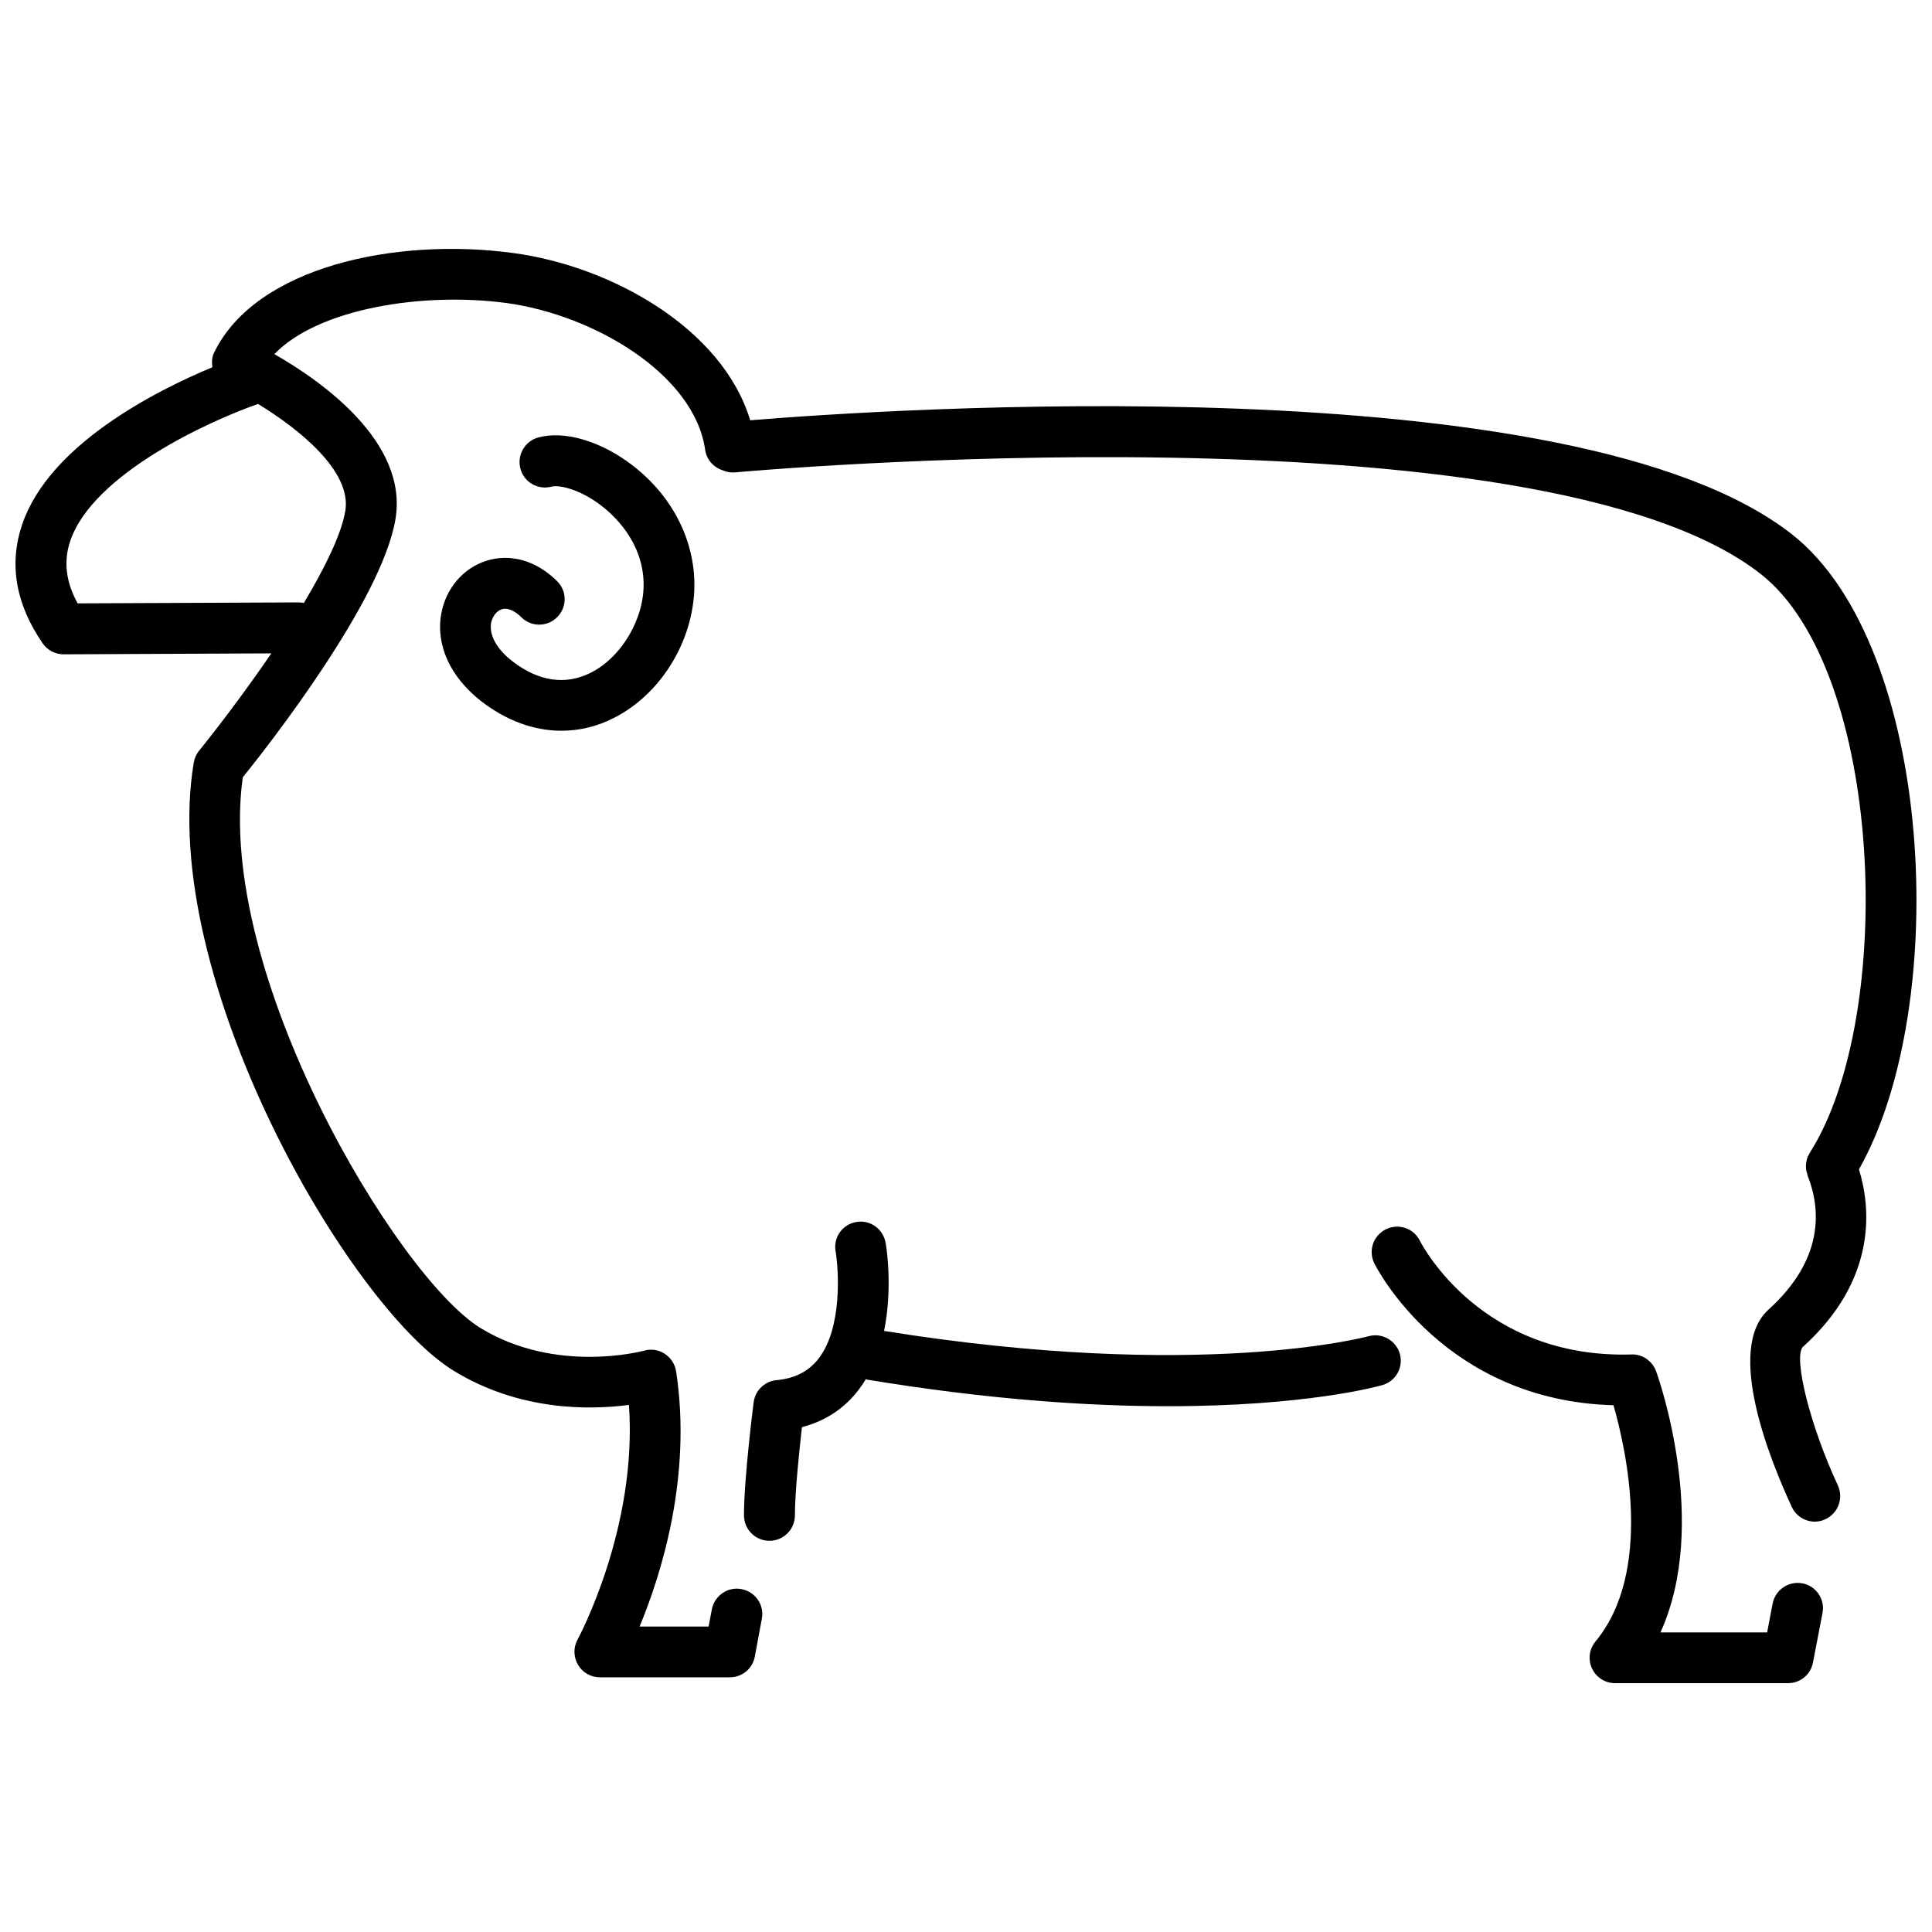
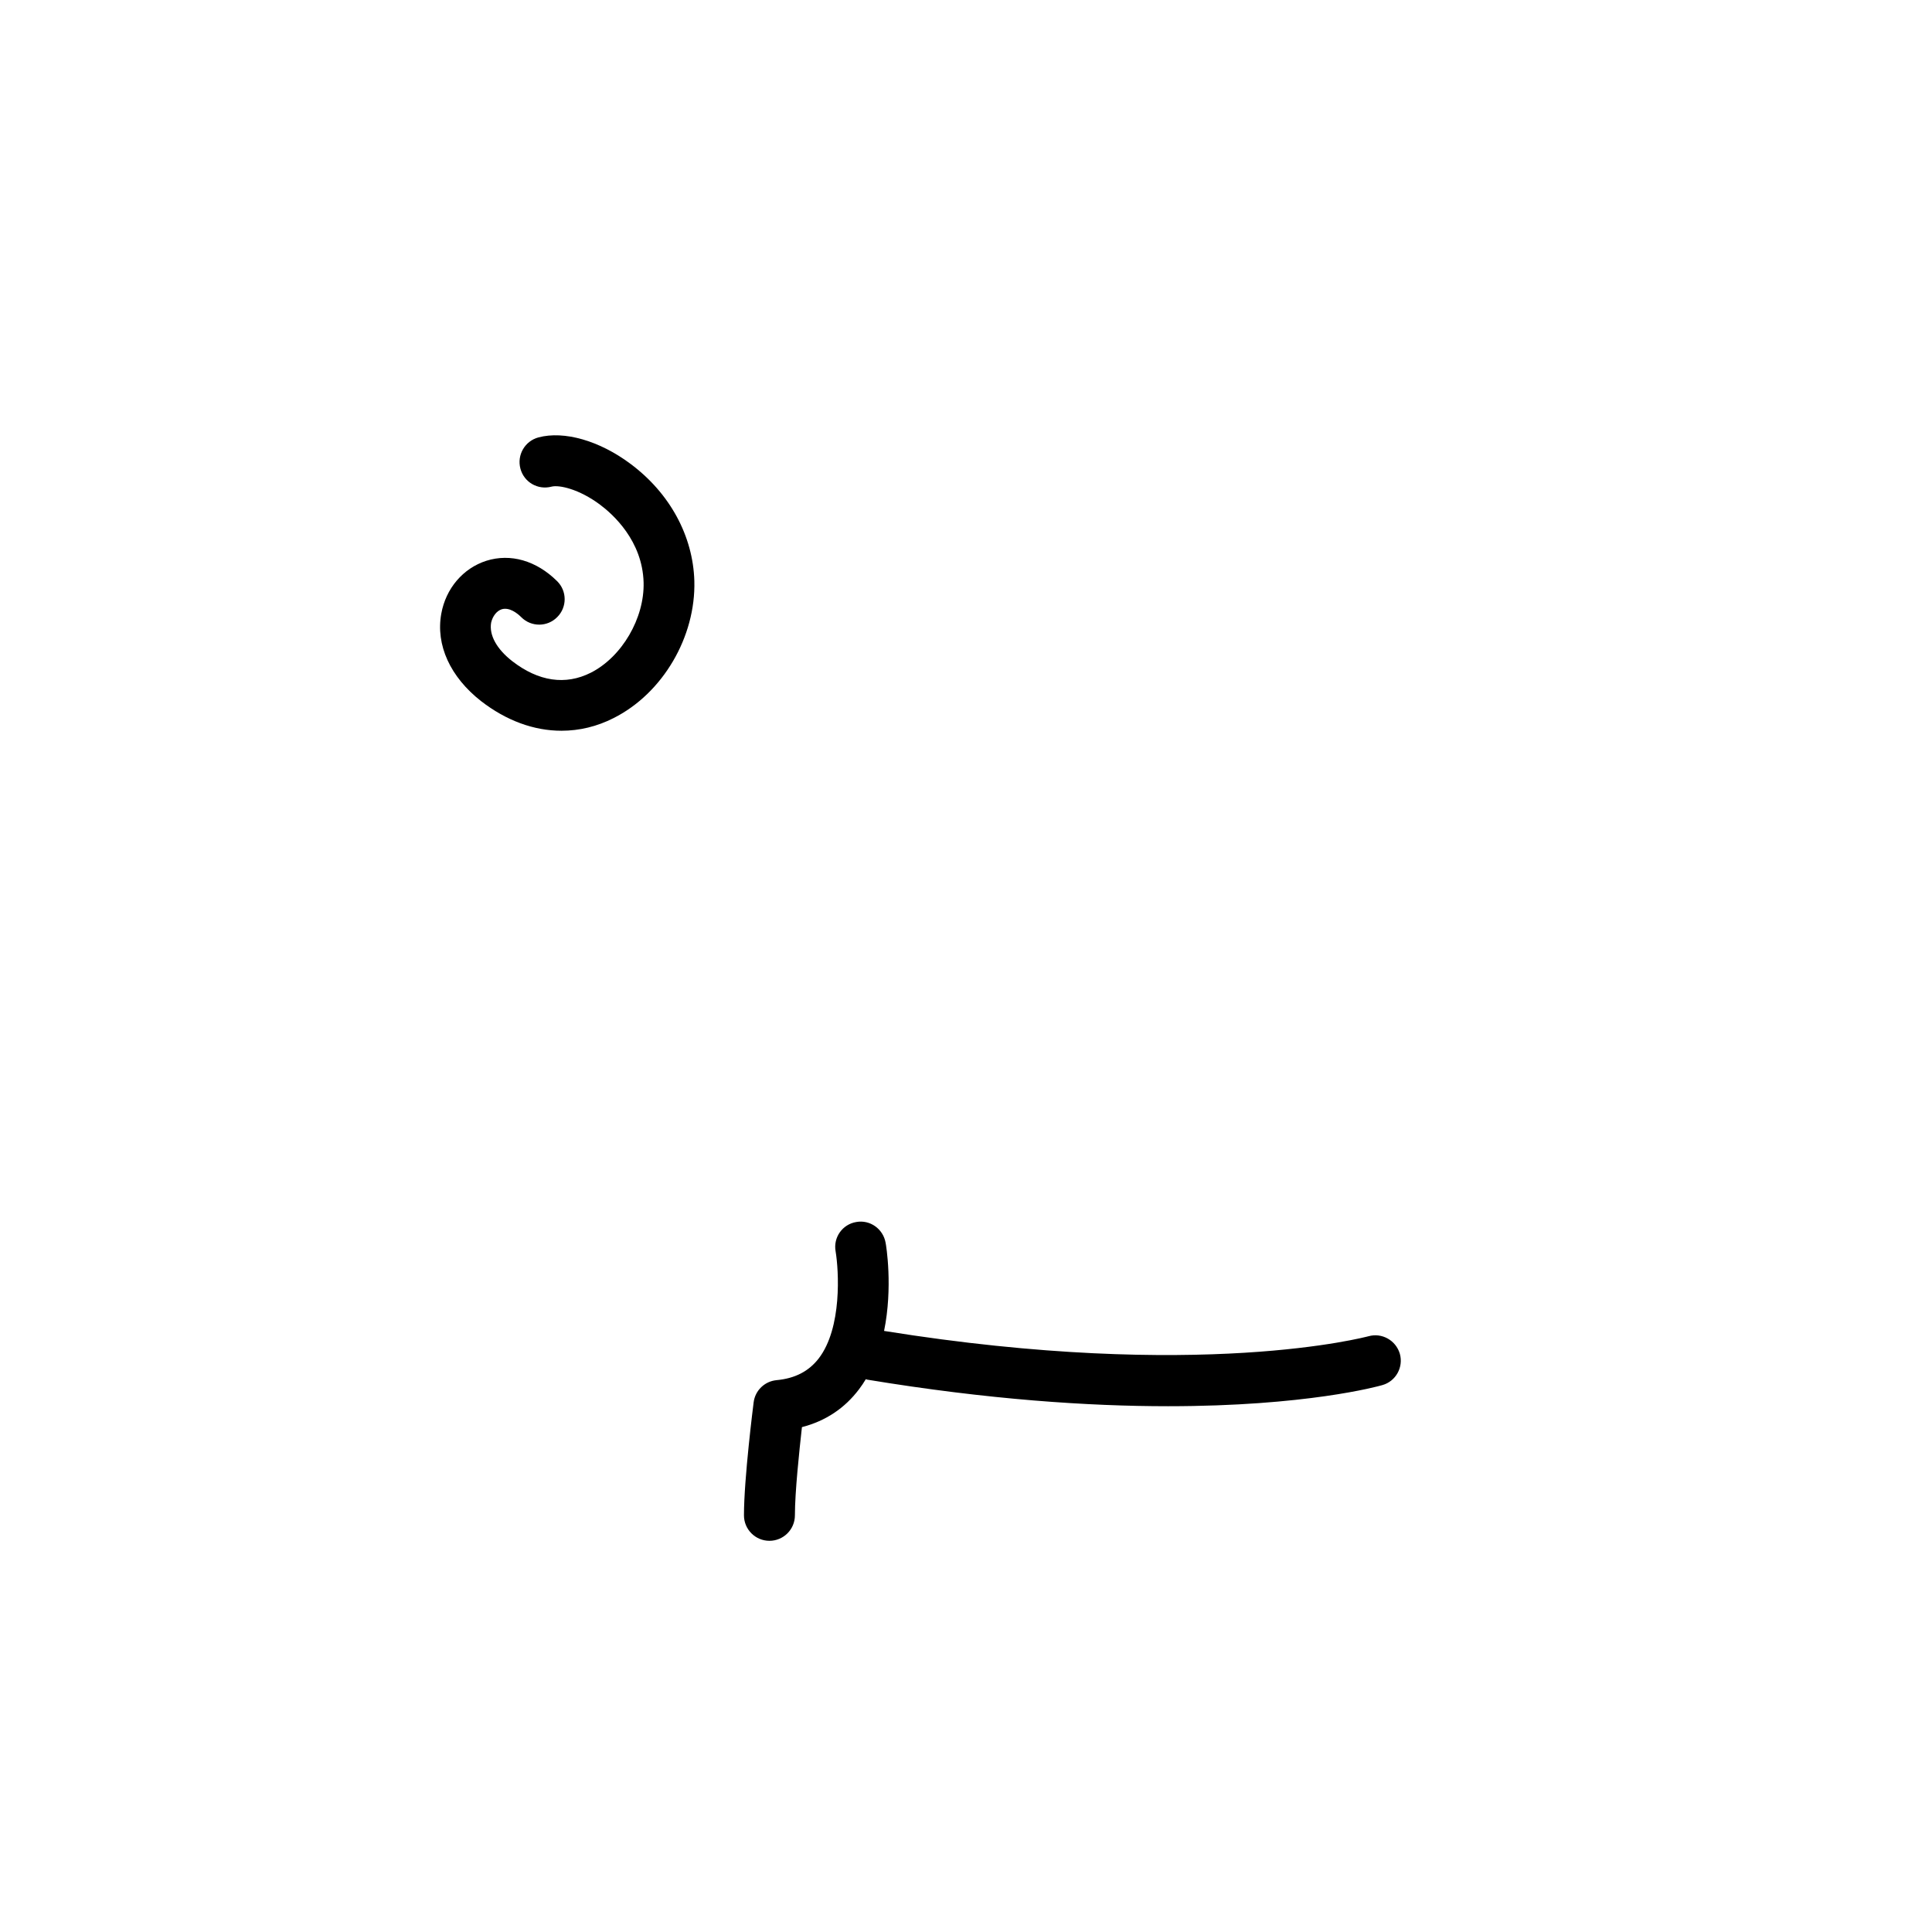
<svg xmlns="http://www.w3.org/2000/svg" width="800px" height="800px" version="1.1" viewBox="144 144 512 512">
  <defs>
    <clipPath id="a">
-       <path d="m148.09 209h503.81v380h-503.81z" />
-     </clipPath>
+       </clipPath>
  </defs>
  <g clip-path="url(#a)">
    <path d="m636.64 453.88c24.586-43.277 19.949-138.65-17.734-168.27-58.191-45.695-241.73-33.051-276.09-30.23-7.356-24.336-36.777-40.859-62.875-44.336-30.984-4.18-68.113 3.578-79.199 26.398-0.605 1.211-0.656 2.57-0.453 3.879-14.914 6.199-43.277 20.508-50.434 41.719-3.527 10.48-1.715 21.008 5.441 31.438 1.258 1.812 3.324 2.922 5.543 2.922h0.051l55.016-0.25c-7.305 10.68-14.812 20.453-19.145 25.797-0.754 0.906-1.211 2.016-1.41 3.125-9.523 56.879 41.012 144.14 68.922 161.22 17.531 10.73 36.172 10.379 46.402 9.02 2.316 32.746-13.453 61.867-13.602 62.172-1.16 2.066-1.109 4.637 0.102 6.699 1.211 2.066 3.426 3.324 5.793 3.324h34.461c3.223 0 6.047-2.316 6.602-5.492l1.863-10.027c0.707-3.68-1.715-7.152-5.391-7.859-3.629-0.707-7.152 1.715-7.859 5.391l-0.855 4.535h-18.289c5.691-13.703 13.957-39.699 9.672-67.66-0.301-1.914-1.41-3.578-3.023-4.637-1.613-1.059-3.629-1.359-5.492-0.805-0.25 0.051-23.227 6.297-43.379-6.047-21.969-13.555-70.285-93.863-62.93-145.91 7.106-8.816 36.879-46.906 40.457-68.418 3.426-20.504-19.75-36.676-32.094-43.73 11.586-12.043 39.145-16.523 61.465-13.551 23.125 3.125 49.828 18.844 52.699 38.895 0.352 2.621 2.266 4.684 4.637 5.441 1.008 0.453 2.117 0.656 3.273 0.555 2.117-0.203 213.11-19.195 271.86 26.953 32.496 25.543 36.023 117.04 13 153.31-0.102 0.152-0.152 0.25-0.203 0.402-0.102 0.203-0.25 0.453-0.352 0.656-0.102 0.203-0.152 0.402-0.203 0.605-0.051 0.203-0.152 0.402-0.152 0.656-0.051 0.203-0.051 0.453-0.102 0.656 0 0.203-0.051 0.453-0.051 0.656s0.051 0.453 0.051 0.656 0.051 0.402 0.102 0.656c0.051 0.25 0.152 0.504 0.203 0.707 0.051 0.152 0.051 0.301 0.102 0.453 3.477 8.766 4.484 22.066-10.379 35.52-11.539 10.48 0.504 40.055 6.195 52.297 1.16 2.469 3.578 3.879 6.098 3.879 0.957 0 1.914-0.203 2.82-0.656 3.375-1.562 4.836-5.594 3.273-8.969-7.203-15.469-11.738-33.301-9.371-36.578 20.055-18.047 18.039-37.293 14.965-47.164zm-401.13-174.47c-1.059 6.246-5.441 15.113-10.984 24.383-0.453-0.102-0.906-0.152-1.41-0.152h-0.051l-58.492 0.258c-3.125-5.691-3.777-11.133-1.965-16.523 5.996-17.734 36.777-31.789 49.777-36.324 10.73 6.547 24.891 17.781 23.125 28.359z" />
  </g>
-   <path d="m621.68 563.61c-3.68-0.707-7.203 1.715-7.91 5.34l-1.461 7.656h-28.266c13.098-28.867-0.504-67.41-1.16-69.223-1.008-2.719-3.68-4.586-6.551-4.434-39.699 1.16-55.418-28.867-56.074-30.18-1.664-3.324-5.691-4.637-9.02-2.973-3.324 1.664-4.684 5.691-3.023 9.02 0.754 1.512 18.691 36.375 63.379 37.586 3.375 11.789 10.578 44.082-4.785 62.625-1.664 2.016-2.016 4.785-0.906 7.152 1.109 2.367 3.477 3.879 6.098 3.879h45.848c3.223 0 5.996-2.266 6.602-5.441l2.519-13.098c0.754-3.676-1.664-7.203-5.289-7.91z" />
  <path d="m506.66 498.12c-0.453 0.102-44.535 12.043-128.37-1.41 2.367-11.586 0.555-22.672 0.402-23.375-0.656-3.68-4.133-6.144-7.758-5.492-3.68 0.605-6.144 4.082-5.492 7.758 0.855 5.141 1.762 20.305-4.484 28.414-2.621 3.375-6.246 5.289-11.184 5.742-3.125 0.301-5.644 2.719-6.047 5.844-0.102 0.805-2.57 20.203-2.57 29.977 0 3.727 3.023 6.75 6.75 6.75 3.727 0 6.75-3.023 6.75-6.75 0-6.144 1.16-17.078 1.863-23.375 6.246-1.613 11.336-4.988 15.164-10.078 0.656-0.855 1.211-1.715 1.762-2.621 0.102 0 0.203 0.051 0.301 0.102 32.293 5.34 58.895 7.055 79.805 7.055 36.527 0 55.57-5.238 56.781-5.594 3.578-1.008 5.644-4.734 4.637-8.312-1.055-3.578-4.781-5.641-8.309-4.633z" />
  <path d="m276.97 305.46c2.016-0.605 4.133 1.059 5.188 2.117 2.621 2.621 6.902 2.621 9.523-0.051 2.621-2.621 2.621-6.902-0.051-9.523-5.492-5.441-12.344-7.406-18.742-5.391-6.144 1.965-10.73 7.305-11.941 14.008-1.512 8.312 2.367 16.777 10.531 23.176 6.699 5.188 14.008 7.859 21.312 7.859 4.734 0 9.422-1.109 13.855-3.375 13-6.551 21.766-21.512 21.363-36.324-0.352-11.941-6.5-23.277-16.93-31.035-8.211-6.144-17.582-8.816-24.383-7.004-3.578 0.957-5.742 4.637-4.785 8.262 0.957 3.629 4.637 5.742 8.262 4.785 1.965-0.504 7.254 0.605 12.848 4.785 3.375 2.519 11.234 9.523 11.539 20.605 0.25 9.473-5.742 19.75-14.008 23.93-6.699 3.375-13.855 2.316-20.809-3.074-4.133-3.223-6.144-6.902-5.594-10.176 0.402-1.758 1.461-3.121 2.82-3.574z" />
</svg>